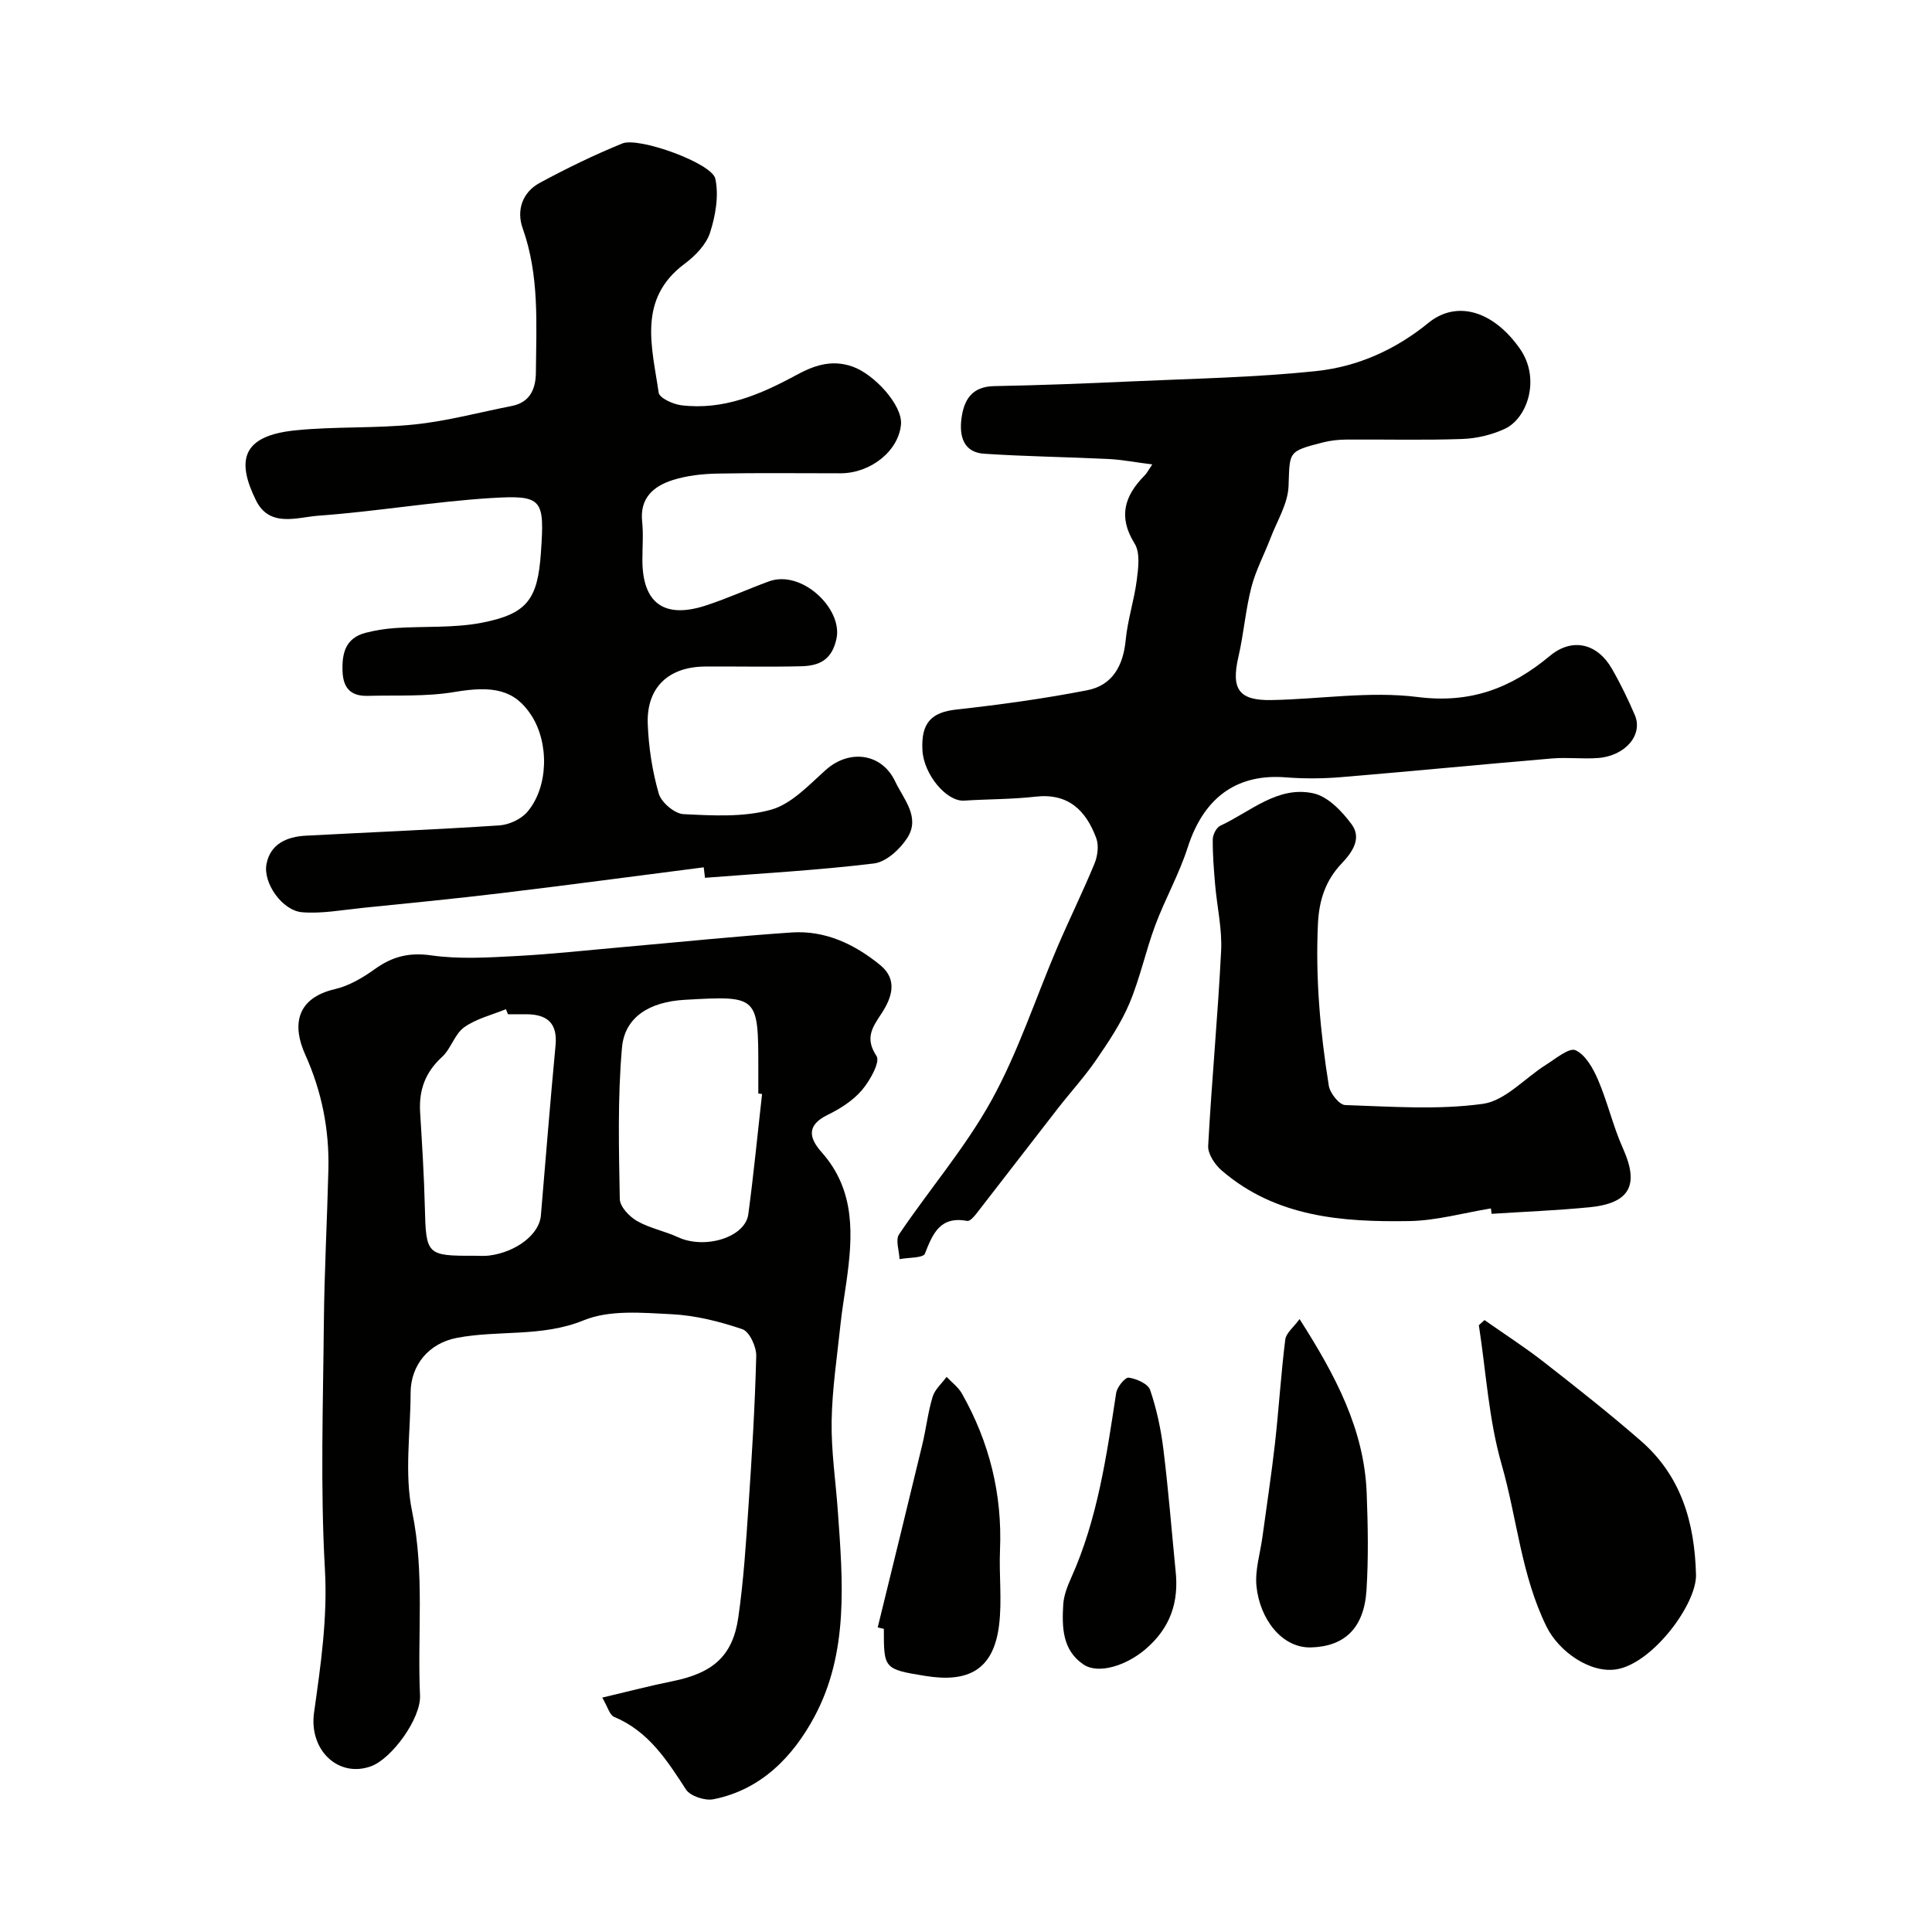
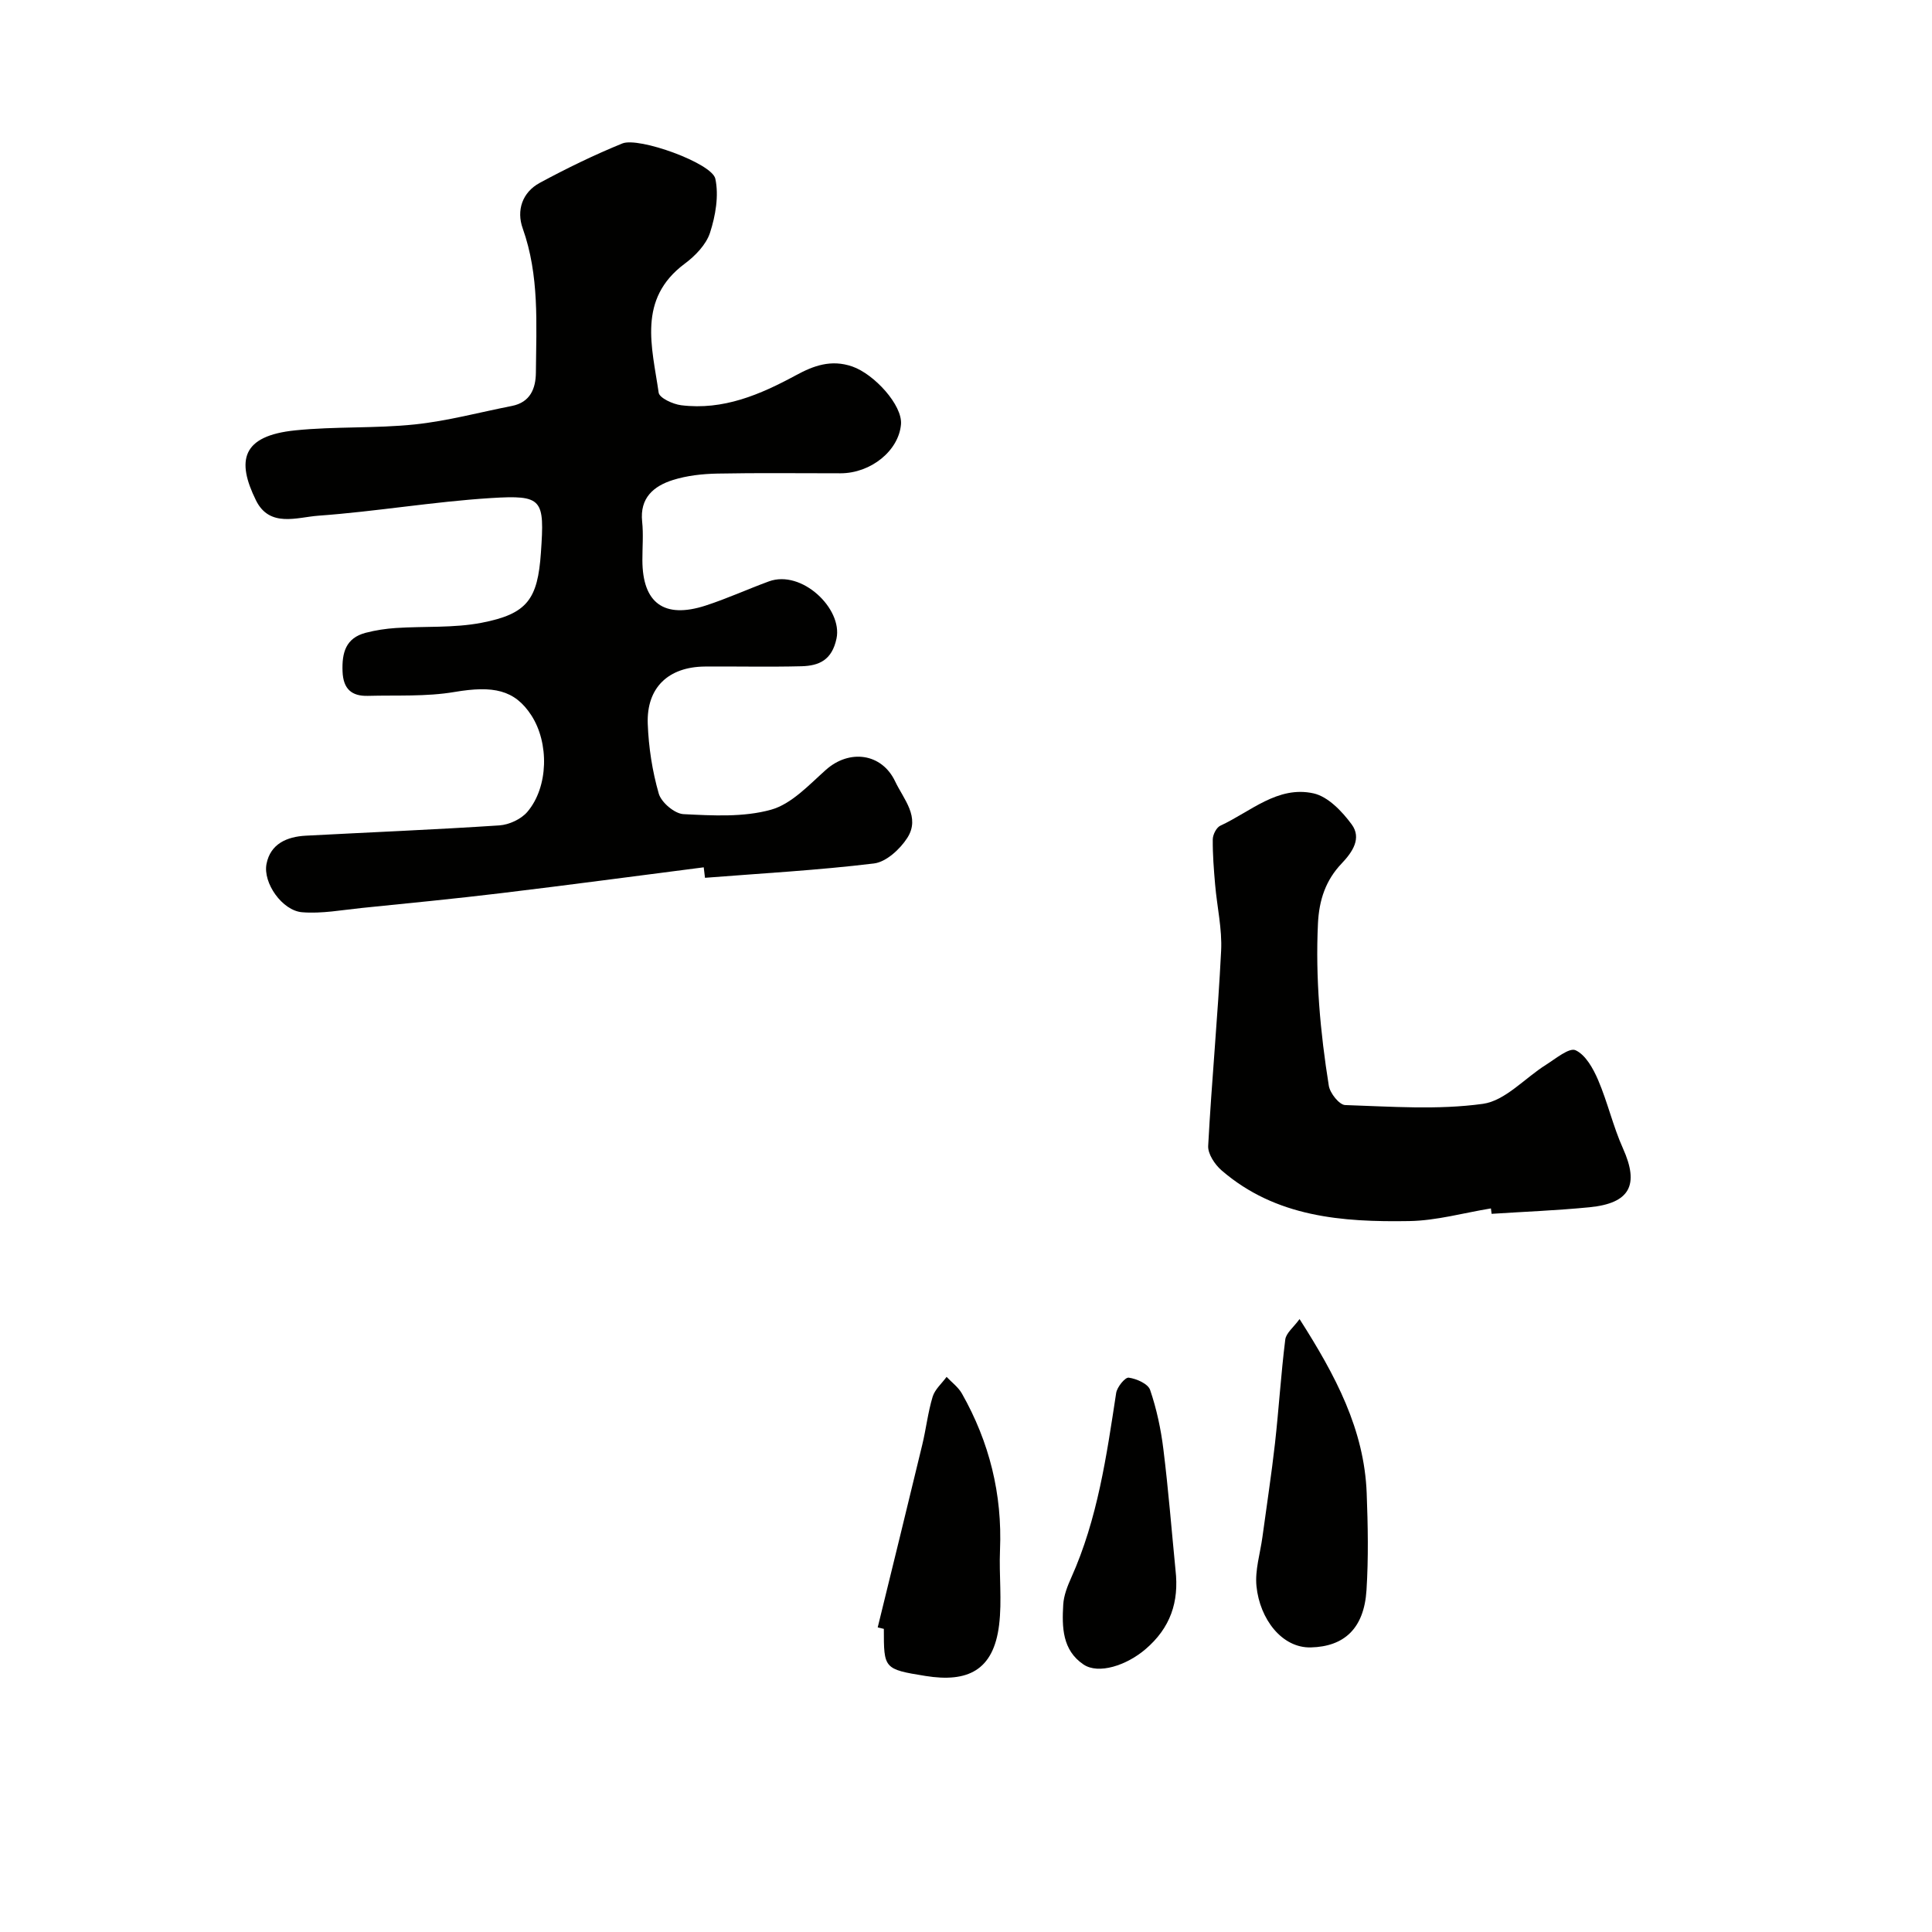
<svg xmlns="http://www.w3.org/2000/svg" enable-background="new 0 0 400 400" viewBox="0 0 400 400">
  <g fill="#010100">
-     <path d="m124.69 351.47c5.22-1.23 9.88-2.45 14.58-3.4 8.34-1.69 12.44-5.21 13.59-13.21 1.1-7.63 1.59-15.37 2.11-23.07.7-10.34 1.34-20.7 1.6-31.06.05-1.89-1.4-5.03-2.86-5.53-4.72-1.61-9.74-2.86-14.7-3.11-6.05-.3-12.78-.93-18.12 1.25-8.73 3.57-17.69 1.98-26.39 3.67-5.64 1.1-9.48 5.54-9.49 11.4-.01 8.19-1.32 16.66.31 24.51 2.65 12.76 1.06 25.43 1.64 38.12.22 4.74-5.85 13.11-10.18 14.66-6.75 2.42-12.84-3.36-11.76-11.12 1.38-9.84 2.82-19.54 2.25-29.69-.96-16.94-.38-33.98-.22-50.97.1-10.6.68-21.2.94-31.8.2-8.29-1.38-16.2-4.82-23.83-2.65-5.89-1.96-11.6 6.16-13.5 2.92-.68 5.76-2.34 8.23-4.12 3.62-2.61 7.11-3.53 11.73-2.87 5.75.82 11.71.45 17.56.14 7.55-.4 15.07-1.24 22.6-1.9 11.46-1.01 22.92-2.2 34.4-2.98 6.99-.48 13.07 2.41 18.38 6.74 3.72 3.04 2.4 6.79.29 10.01-1.9 2.9-3.52 5.1-1.04 8.84.8 1.21-1.37 5.11-3.03 7.05-1.85 2.17-4.5 3.86-7.11 5.13-4.42 2.17-3.84 4.79-1.21 7.75 7.05 7.95 6.45 17.32 5.11 26.84-.41 2.91-.91 5.81-1.22 8.73-.7 6.69-1.73 13.38-1.84 20.08-.1 6.22.85 12.46 1.29 18.7 1.03 14.49 2.28 29.22-4.86 42.51-4.42 8.23-11.02 15.13-20.92 17.08-1.75.34-4.78-.65-5.67-2.03-3.95-6.09-7.77-12.07-14.88-15.03-.93-.39-1.31-2.06-2.45-3.99zm33.09-124.97c-.26-.03-.52-.06-.78-.1 0-1.67 0-3.33 0-5 0-15.26 0-15.26-15.22-14.4-7.27.41-12.45 3.53-13.01 9.93-.91 10.38-.64 20.88-.45 31.32.03 1.58 1.98 3.64 3.58 4.55 2.6 1.5 5.71 2.07 8.47 3.35 5.57 2.57 13.92.05 14.56-4.76 1.11-8.27 1.91-16.59 2.85-24.89zm-52.61-16.5c-.14-.35-.28-.71-.42-1.06-2.92 1.2-6.15 1.96-8.65 3.75-1.98 1.42-2.73 4.45-4.59 6.15-3.46 3.16-4.8 6.85-4.53 11.39.4 6.57.82 13.15.98 19.73.24 9.85.38 10.07 10.33 10.03 1 0 2.01.09 2.99-.04 5.62-.72 10.38-4.41 10.7-8.26 1-11.75 1.93-23.51 3.04-35.25.43-4.53-1.64-6.38-5.88-6.45-1.31-.01-2.64.01-3.97.01z" />
    <path d="m145.7 179.57c-13.99 1.79-27.97 3.67-41.97 5.35-9.61 1.16-19.24 2.09-28.87 3.07-4.1.42-8.25 1.21-12.31.88-4.1-.33-8.15-6.05-7.37-10.02.82-4.15 4.22-5.62 8.12-5.83 13.36-.71 26.73-1.25 40.07-2.13 2.02-.13 4.52-1.28 5.81-2.8 4.39-5.15 4.54-14.28.82-20-3.45-5.3-7.89-6.18-15.92-4.82-5.85.99-11.93.64-17.9.8-3.37.09-5.12-1.41-5.26-5.05-.15-3.88.66-6.93 4.8-8.01 2.03-.53 4.15-.85 6.25-.99 5.91-.39 11.97.03 17.73-1.08 9.49-1.83 11.62-4.87 12.29-14.5.77-11.14.4-11.99-10.39-11.32-11.92.75-23.77 2.79-35.69 3.65-4.38.32-10.09 2.54-12.91-3.17-4.06-8.22-3-13.37 8.14-14.5 8.21-.84 16.56-.37 24.77-1.23 6.75-.71 13.38-2.51 20.06-3.82 3.82-.75 4.95-3.61 4.98-6.91.08-10.03.75-20.09-2.73-29.86-1.33-3.72-.09-7.46 3.53-9.42 5.55-3 11.26-5.78 17.1-8.16 3.4-1.39 18.55 4.07 19.25 7.3.76 3.52.04 7.67-1.1 11.19-.8 2.46-3.06 4.79-5.24 6.41-9.85 7.34-6.75 17.25-5.39 26.7.16 1.1 2.96 2.39 4.66 2.6 8.71 1.08 16.35-2.19 23.82-6.24 3.56-1.93 7.23-3.3 11.61-1.78 4.54 1.58 10.41 8 10.08 11.97-.46 5.46-6.23 10.14-12.53 10.14-8.5.01-17-.11-25.49.06-3.08.06-6.28.41-9.2 1.33-3.97 1.25-6.89 3.69-6.37 8.62.28 2.64.04 5.33.05 7.99.02 8.87 4.49 12.17 13.08 9.39 4.44-1.44 8.72-3.4 13.11-5.01 6.8-2.49 15.3 5.66 14 11.83-.94 4.46-3.59 5.64-7.25 5.74-6.66.17-13.33.01-19.99.06-7.56.06-12.12 4.35-11.84 11.87.18 4.85.94 9.79 2.28 14.44.53 1.83 3.28 4.16 5.13 4.25 6.05.3 12.41.67 18.12-.92 4.23-1.18 7.84-5.12 11.35-8.25 4.87-4.34 11.57-3.46 14.34 2.39 1.75 3.69 5.27 7.4 2.52 11.69-1.5 2.34-4.37 4.99-6.9 5.3-11.61 1.41-23.32 2.05-34.99 2.97-.09-.72-.17-1.45-.26-2.17z" />
-     <path d="m238.56 96.16c-3.45-.44-6.25-.99-9.07-1.13-8.58-.42-17.17-.52-25.74-1.09-4.25-.28-5.15-3.6-4.7-7.2.49-3.88 2.09-6.71 6.78-6.8 9.43-.17 18.87-.54 28.29-.97 12.87-.59 25.79-.8 38.58-2.17 8.42-.91 16.25-4.41 23.01-9.93 5.9-4.82 13.49-2.5 18.97 5.33 4.33 6.18 1.58 14.41-3.14 16.59-2.71 1.26-5.87 2-8.85 2.1-7.99.28-15.99.06-23.99.12-1.62.01-3.29.2-4.86.6-7.29 1.87-6.79 1.92-7.06 9.05-.14 3.62-2.37 7.18-3.73 10.74-1.3 3.41-3.07 6.69-3.97 10.2-1.21 4.71-1.58 9.64-2.68 14.39-1.54 6.67.06 9.08 6.85 8.95 10.1-.19 20.35-1.88 30.25-.63 10.97 1.38 19.31-1.8 27.38-8.51 4.69-3.9 9.86-2.54 12.83 2.63 1.78 3.08 3.34 6.31 4.75 9.58 1.78 4.12-1.93 8.5-7.63 8.93-3.15.24-6.35-.18-9.49.09-14.57 1.23-29.11 2.66-43.68 3.87-3.81.32-7.68.34-11.49.04-9.43-.73-16.72 3.47-20.28 14.54-1.77 5.52-4.68 10.65-6.71 16.1-1.98 5.31-3.15 10.94-5.34 16.15-1.74 4.12-4.31 7.95-6.86 11.67-2.4 3.5-5.29 6.66-7.91 10.02-5.66 7.28-11.28 14.6-16.94 21.88-.49.63-1.35 1.58-1.86 1.48-5.61-1.05-7.14 2.58-8.78 6.78-.36.92-3.43.78-5.25 1.13-.07-1.74-.88-3.97-.1-5.13 6.29-9.33 13.75-17.98 19.15-27.77 5.54-10.03 9.11-21.13 13.64-31.72 2.48-5.8 5.28-11.46 7.68-17.29.64-1.56.92-3.73.36-5.24-2.11-5.7-5.75-9.38-12.58-8.6-4.89.56-9.85.5-14.78.82-3.63.24-8.36-5.4-8.63-10.43-.31-5.72 1.89-7.86 7.04-8.43 9.06-1 18.13-2.25 27.07-3.99 5.22-1.01 7.46-5.07 7.97-10.38.4-4.19 1.77-8.28 2.3-12.46.32-2.49.73-5.64-.45-7.53-3.46-5.55-2.09-9.86 2.02-14.05.46-.43.74-1.01 1.63-2.33z" />
    <path d="m308.68 250.19c-5.64.92-11.27 2.53-16.92 2.62-13.86.23-27.62-.8-38.84-10.49-1.4-1.21-2.87-3.42-2.78-5.08.72-13.47 2.01-26.92 2.68-40.39.23-4.53-.85-9.12-1.24-13.69-.27-3.12-.52-6.26-.49-9.38.01-.98.76-2.46 1.57-2.83 6.24-2.88 11.88-8.34 19.3-6.69 3 .67 5.91 3.73 7.89 6.42 2.1 2.86.2 5.7-2.08 8.1-3.28 3.44-4.66 7.5-4.9 12.4-.54 11.33.47 22.51 2.25 33.63.25 1.53 2.17 3.94 3.38 3.98 9.51.31 19.16 1.04 28.51-.25 4.63-.64 8.68-5.33 13.06-8.08 2-1.26 4.82-3.62 6.13-3.02 2.09.96 3.66 3.8 4.68 6.18 1.97 4.61 3.09 9.59 5.14 14.15 3.39 7.54 1.49 11.35-6.93 12.18-6.74.66-13.51.92-20.27 1.36-.04-.38-.09-.75-.14-1.12z" />
-     <path d="m307.35 273.31c4.07 2.86 8.27 5.56 12.19 8.61 6.84 5.34 13.66 10.71 20.2 16.41 8.33 7.26 11.11 16.85 11.4 27.67.16 6.1-8.87 18.19-16.26 19.58-5.54 1.04-12.15-3.64-14.68-8.79-5.26-10.66-6.1-22.44-9.31-33.61-2.67-9.29-3.22-19.18-4.71-28.81.39-.35.78-.71 1.17-1.06z" />
    <path d="m269.06 273.1c7.49 11.73 13.4 22.89 13.9 36.07.25 6.67.38 13.38-.04 20.03-.5 8.02-4.67 11.7-11.51 11.88-6.01.16-10.59-5.89-11.27-12.67-.34-3.31.77-6.78 1.23-10.17.87-6.46 1.87-12.91 2.6-19.39.8-7.16 1.24-14.36 2.13-21.5.16-1.35 1.7-2.52 2.96-4.25z" />
    <path d="m181.72 336.94c3.08-12.6 6.19-25.19 9.22-37.8.8-3.3 1.17-6.71 2.15-9.95.46-1.53 1.9-2.76 2.89-4.12 1.08 1.14 2.43 2.13 3.18 3.46 5.68 10.04 8.37 20.82 7.88 32.41-.22 5.17.44 10.41-.19 15.51-1.16 9.43-6.53 11.94-15.23 10.54-8.65-1.39-8.63-1.53-8.63-9.75-.42-.09-.84-.2-1.27-.3z" />
    <path d="m243.38 325.09c.75 6.58-1.05 11.94-6.22 16.36-3.91 3.35-9.72 5.27-12.84 3.16-4.4-2.97-4.46-7.75-4.19-12.38.11-1.89.86-3.81 1.65-5.57 5.47-12.19 7.32-25.23 9.31-38.26.19-1.23 1.86-3.28 2.6-3.17 1.62.22 4 1.27 4.43 2.54 1.35 3.96 2.24 8.14 2.75 12.31 1.03 8.3 1.69 16.66 2.51 25.01z" />
  </g>
</svg>